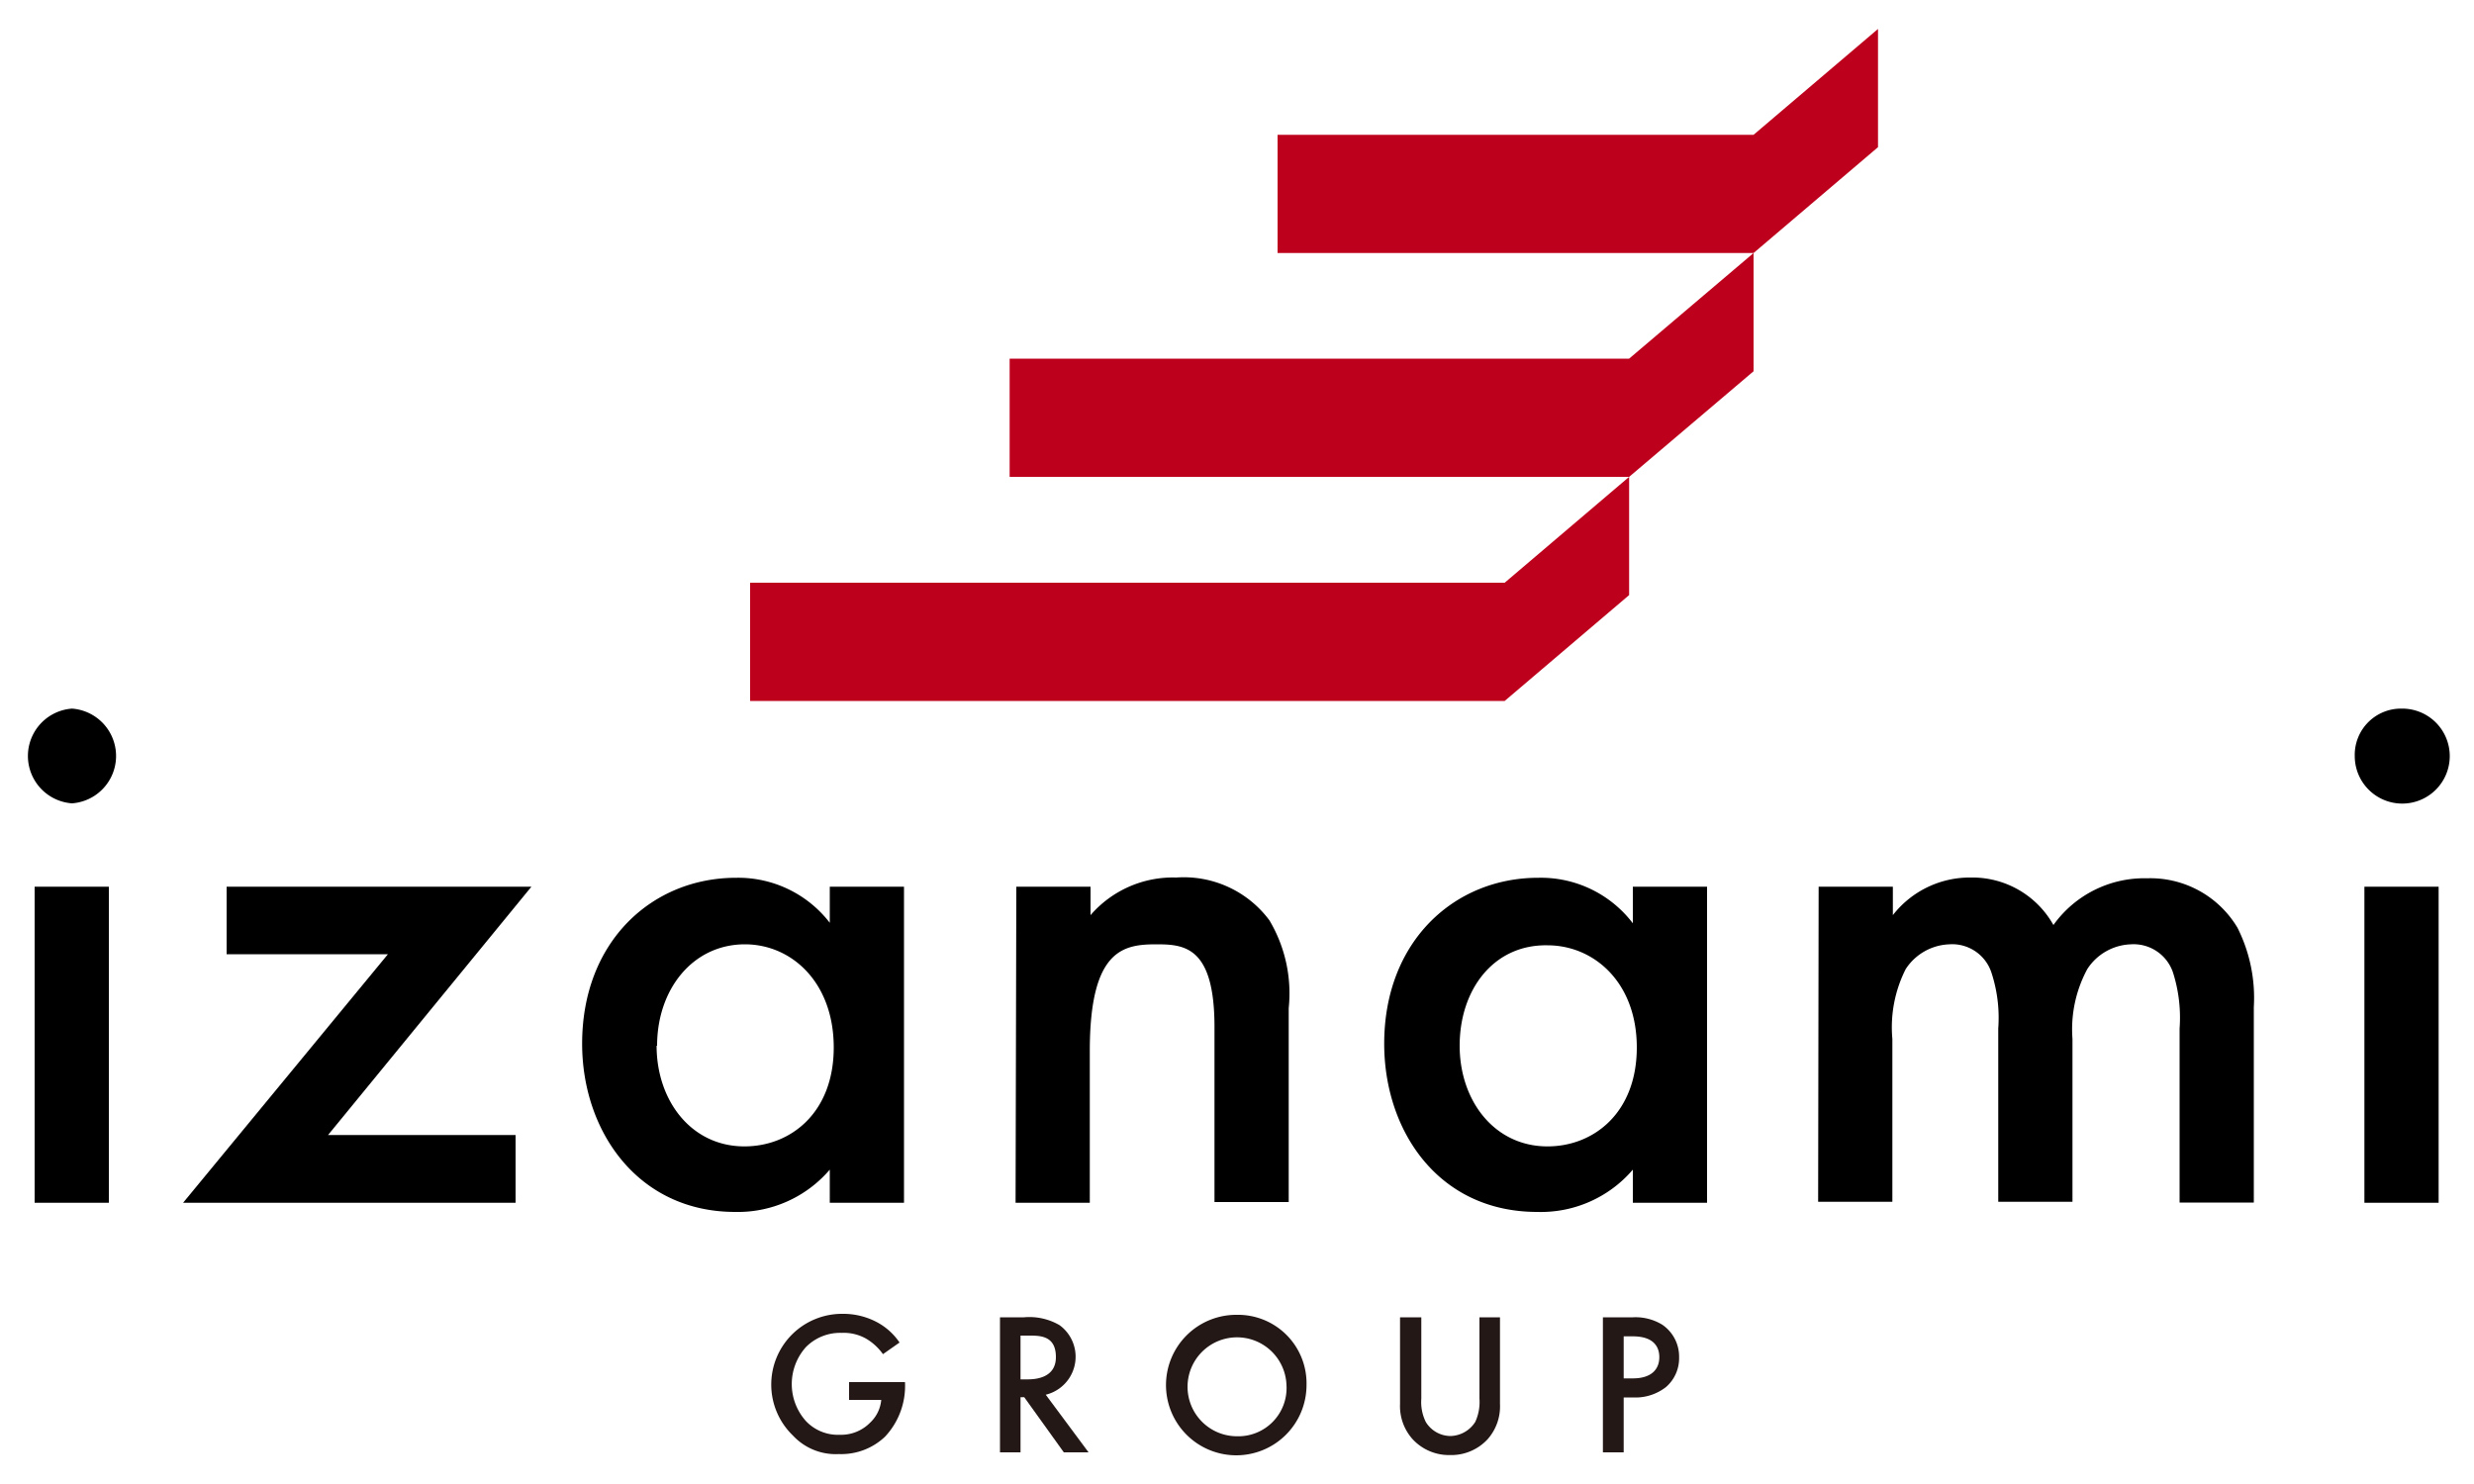
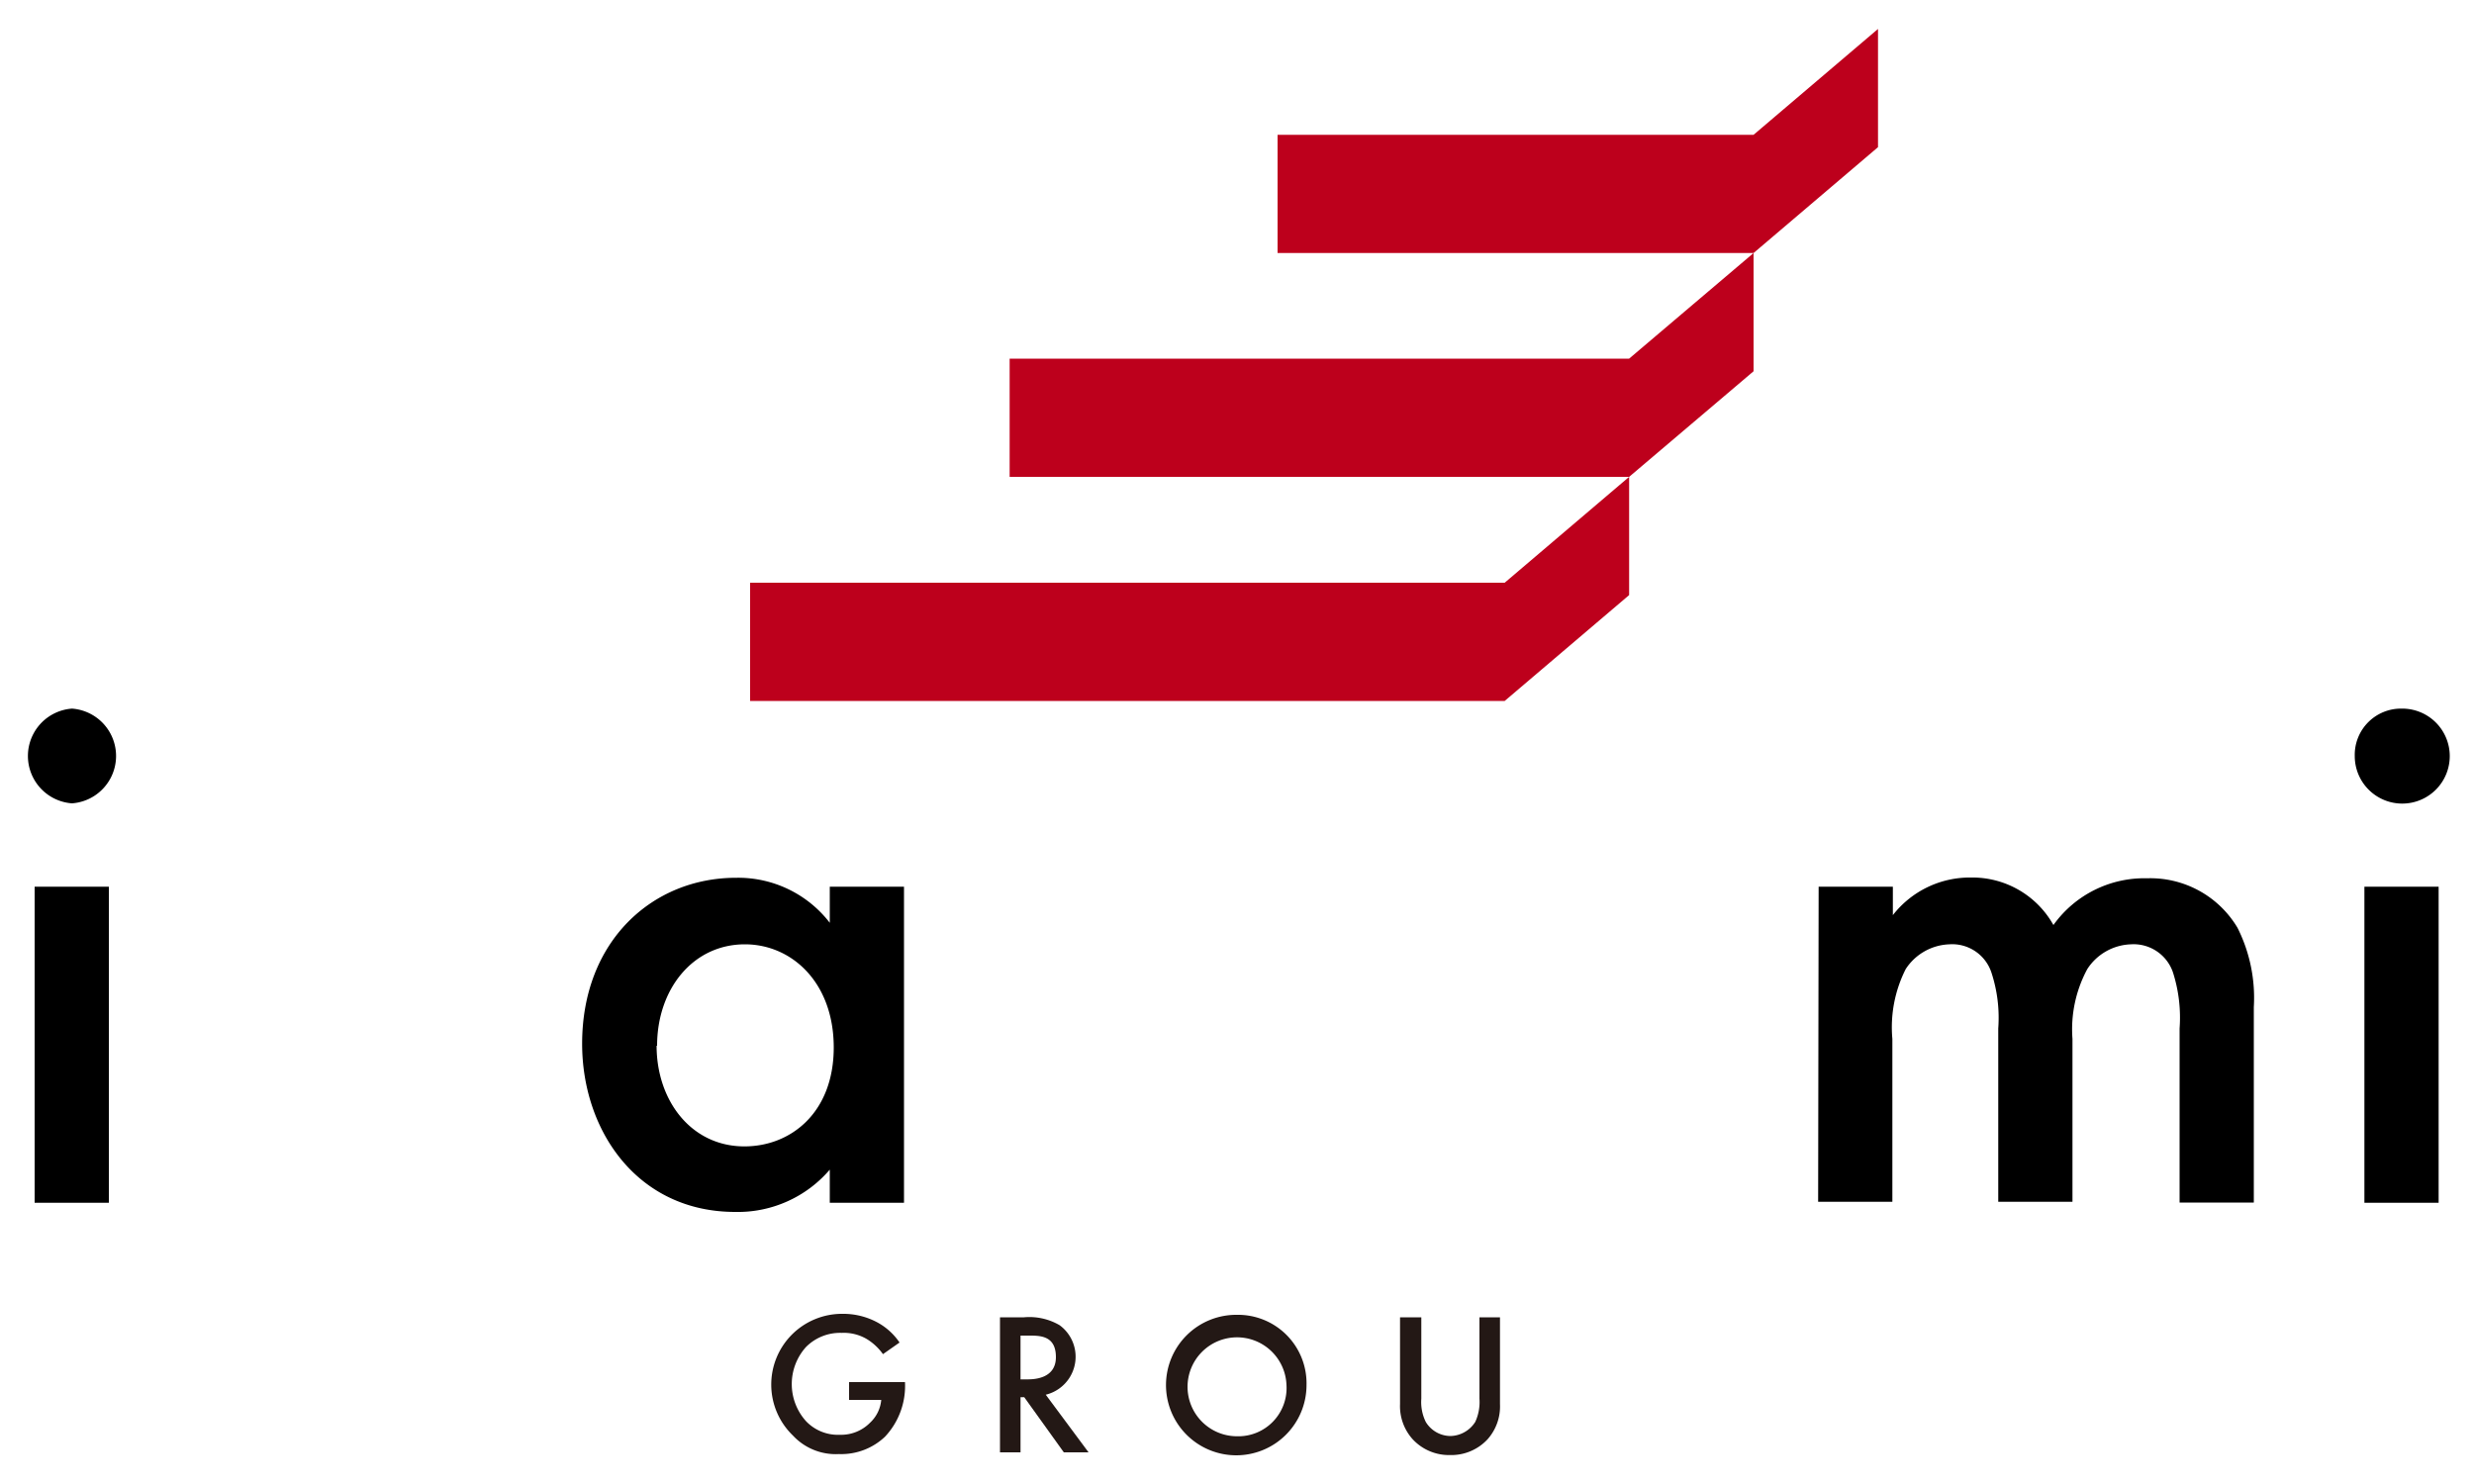
<svg xmlns="http://www.w3.org/2000/svg" viewBox="0 0 100 60" x="0" y="0" width="100" height="60">
  <defs>
    <style>.red polygon{fill:#bd001c;}.black path{fill:#231815;}</style>
  </defs>
  <g class="red">
    <polygon points="60.82 23.56 30.32 23.56 30.32 28.34 60.82 28.34 65.85 24.06 65.85 19.28 60.82 23.56" />
    <polygon points="65.85 14.5 40.81 14.5 40.81 19.28 65.85 19.28 70.88 15.01 70.88 10.23 65.85 14.5" />
    <polygon points="70.88 5.45 51.64 5.45 51.64 10.23 70.88 10.23 75.91 5.95 75.91 1.17 70.88 5.45" />
  </g>
  <g class="black">
    <path d="M34.32,55.88h2.26v0a3,3,0,0,1-.81,2.21,2.57,2.57,0,0,1-1.86.7,2.36,2.36,0,0,1-1.86-.75,2.86,2.86,0,0,1,2-4.92,2.9,2.9,0,0,1,1.42.35,2.56,2.56,0,0,1,.89.81l-.67.47a2.22,2.22,0,0,0-.67-.62,1.83,1.83,0,0,0-1-.24,1.94,1.94,0,0,0-1.44.57,2.24,2.24,0,0,0,0,3,1.78,1.78,0,0,0,1.37.55,1.64,1.64,0,0,0,1.22-.49,1.43,1.43,0,0,0,.45-.92H34.32Z" />
    <path d="M41.39,53.26a2.42,2.42,0,0,1,1.44.32,1.58,1.58,0,0,1-.56,2.81L44,58.72H43L41.4,56.49h-.15v2.23h-.83V53.26Zm-.14,2.51h.26c.23,0,1.17,0,1.17-.9S42,54,41.54,54h-.29Z" />
    <path d="M52.81,56A2.84,2.84,0,1,1,50,53.16,2.77,2.77,0,0,1,52.81,56ZM52,56a2,2,0,1,0-2,2.07A1.95,1.95,0,0,0,52,56Z" />
    <path d="M57.45,53.26v3.29a1.82,1.82,0,0,0,.18.94,1.18,1.18,0,0,0,1,.57,1.22,1.22,0,0,0,1-.57,1.92,1.92,0,0,0,.17-.94V53.26h.83v3.51a2,2,0,0,1-.5,1.42,2,2,0,0,1-1.52.64,2,2,0,0,1-1.51-.64,2,2,0,0,1-.51-1.42V53.26Z" />
-     <path d="M66,53.26a2.07,2.07,0,0,1,1.19.3,1.56,1.56,0,0,1,.68,1.32,1.54,1.54,0,0,1-.53,1.2A2,2,0,0,1,66,56.5h-.37v2.22h-.84V53.26Zm-.37,2.47H66c.73,0,1.07-.35,1.07-.86,0-.3-.12-.84-1.07-.84h-.37Z" />
  </g>
  <g>
    <path d="M2.91,28.65a1.92,1.92,0,0,1,0,3.83,1.92,1.92,0,0,1,0-3.83Zm1.49,7.2V48.63h-3V35.85Z" />
-     <path d="M13.26,45.89h7.58v2.74H7.4l8.28-10.05H9.16V35.85H21.48Z" />
    <path d="M33.54,35.85h3V48.63h-3V47.29A4.89,4.89,0,0,1,29.72,49c-3.95,0-6.19-3.28-6.19-6.8,0-4.16,2.85-6.71,6.22-6.71a4.67,4.67,0,0,1,3.79,1.82Zm-7,6.43c0,2.22,1.4,4.07,3.55,4.07,1.88,0,3.61-1.37,3.61-4S32,38.18,30.11,38.18C28,38.18,26.56,40,26.56,42.28Z" />
-     <path d="M41.08,35.85h3V37a4.4,4.4,0,0,1,3.46-1.52,4.31,4.31,0,0,1,3.77,1.73,5.77,5.77,0,0,1,.78,3.55v7.84h-3V41.52c0-3.24-1.21-3.34-2.34-3.34-1.33,0-2.7.19-2.7,4.31v6.14h-3Z" />
-     <path d="M66,35.85h3V48.63H66V47.29A4.89,4.89,0,0,1,62.14,49c-4,0-6.19-3.28-6.19-6.8,0-4.16,2.85-6.71,6.22-6.71A4.67,4.67,0,0,1,66,37.33Zm-7,6.43c0,2.22,1.4,4.07,3.55,4.07,1.88,0,3.61-1.37,3.61-4s-1.73-4.13-3.61-4.13C60.38,38.18,59,40,59,42.28Z" />
    <path d="M73.51,35.85h3V37a3.94,3.94,0,0,1,3.15-1.52A3.75,3.75,0,0,1,83,37.4a4.52,4.52,0,0,1,3.79-1.89,4.1,4.1,0,0,1,3.65,2,6.31,6.31,0,0,1,.66,3.21v7.9h-3V41.58a6,6,0,0,0-.27-2.27,1.68,1.68,0,0,0-1.7-1.13,2.19,2.19,0,0,0-1.76,1A5.13,5.13,0,0,0,83.77,42v6.59h-3V41.58a5.86,5.86,0,0,0-.28-2.27,1.67,1.67,0,0,0-1.7-1.13,2.2,2.2,0,0,0-1.76,1A5.21,5.21,0,0,0,76.49,42v6.59h-3Z" />
    <path d="M97.09,28.65a1.92,1.92,0,1,1-1.91,1.92A1.87,1.87,0,0,1,97.09,28.65Zm1.48,7.2V48.63h-3V35.85Z" />
  </g>
</svg>